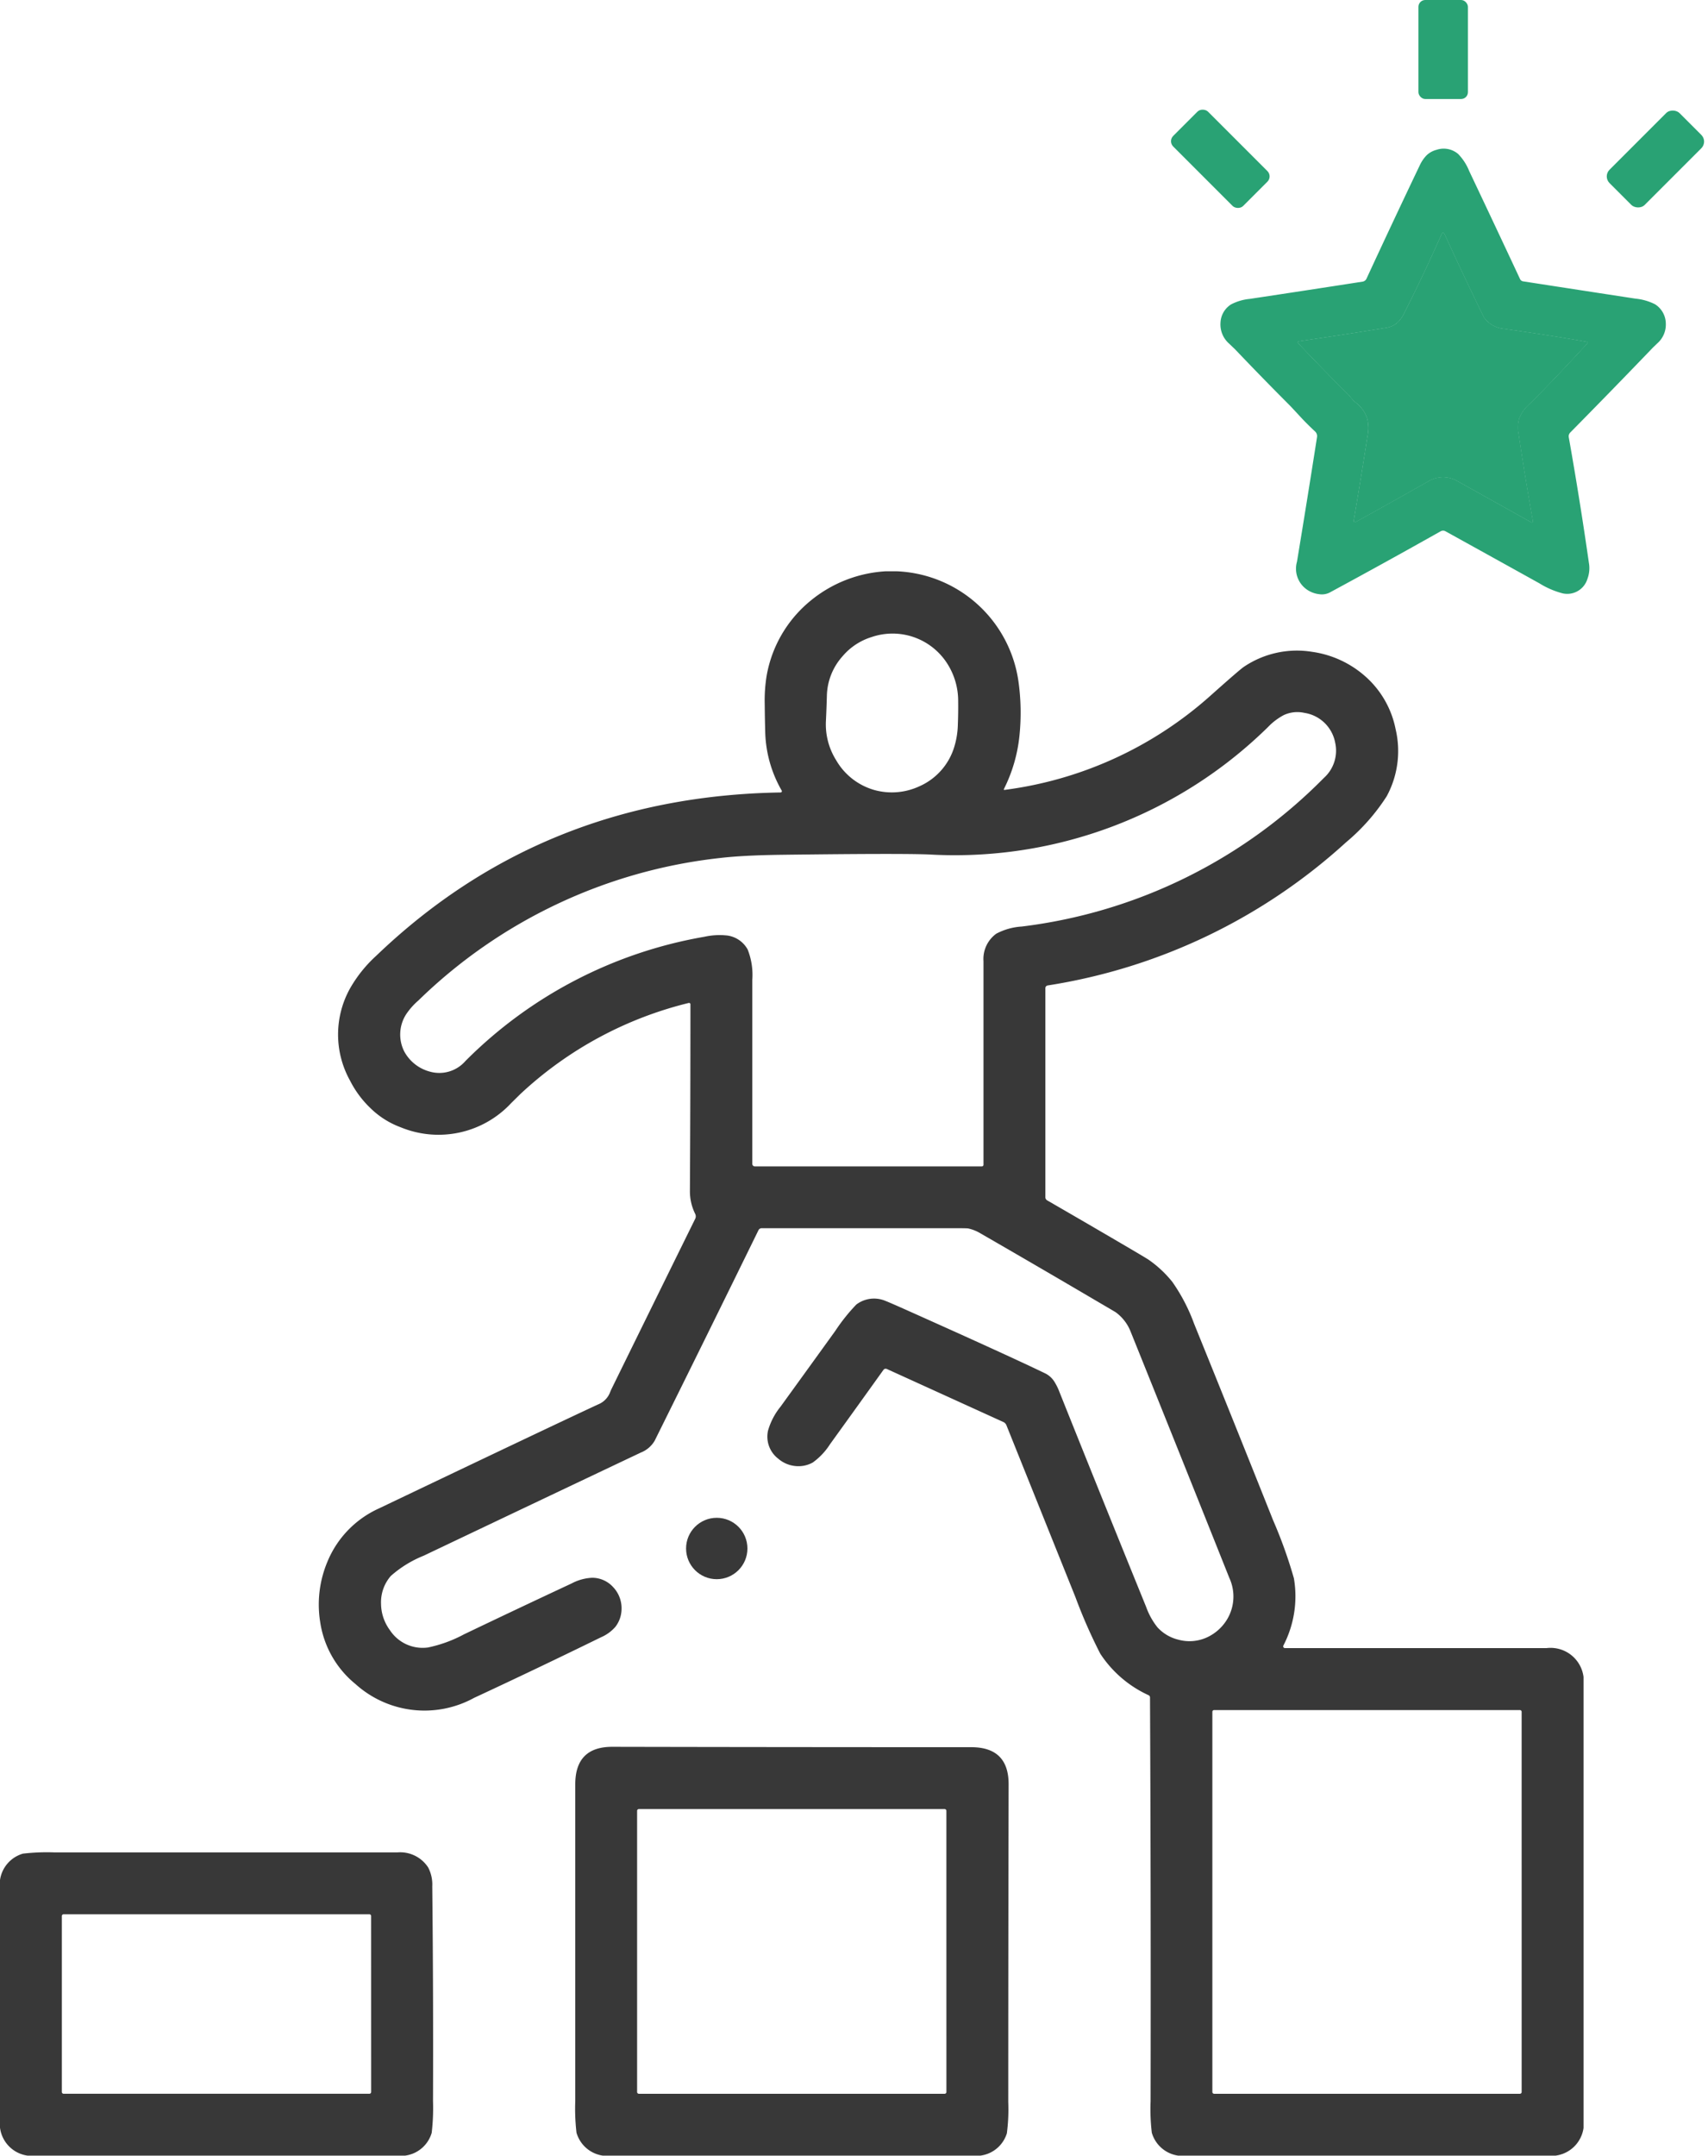
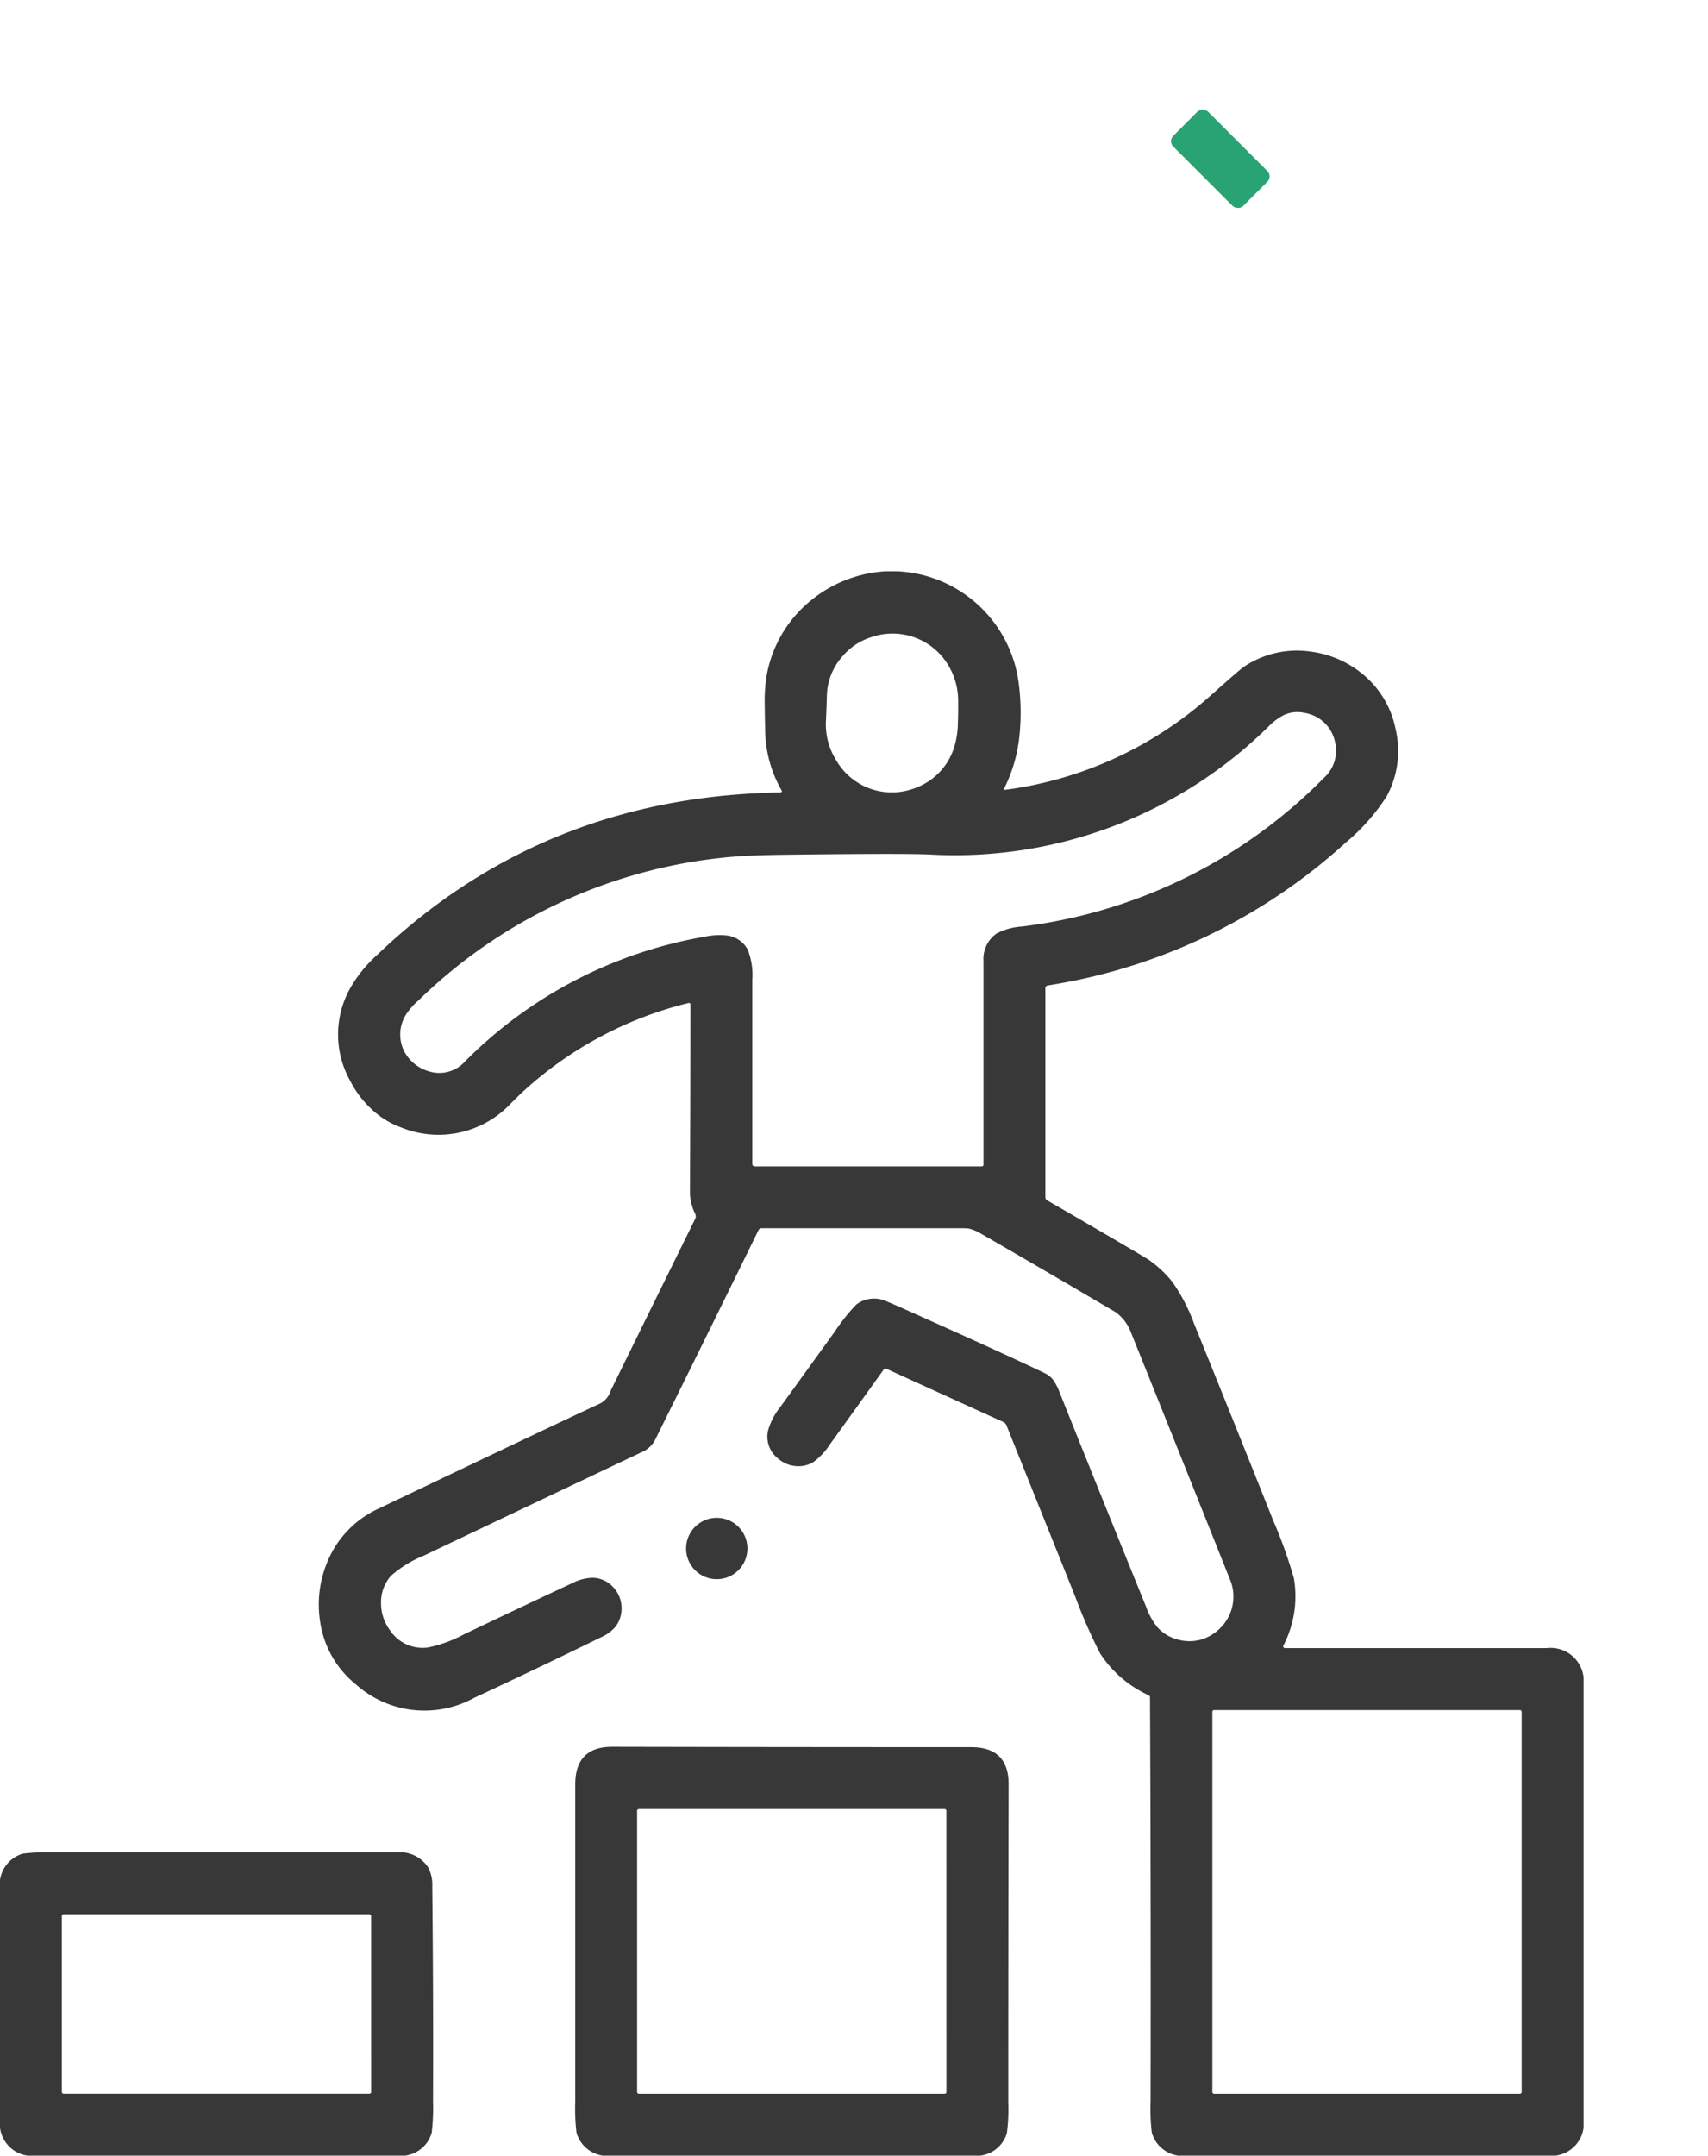
<svg xmlns="http://www.w3.org/2000/svg" width="130.392" height="164.477" viewBox="0 0 130.392 164.477">
  <g id="グループ_2229" data-name="グループ 2229" transform="translate(-337 -3190.836)">
    <path id="パス_11843" data-name="パス 11843" d="M146.353,0h.885a9.791,9.791,0,0,1,9.26,8.363,17.155,17.155,0,0,1,.083,4.172A11.65,11.65,0,0,1,155.4,16.6q-.045.092.057.078a29.208,29.208,0,0,0,15.687-7.171q2.269-2.023,2.574-2.222a7.241,7.241,0,0,1,5.206-1.14,7.743,7.743,0,0,1,4.035,1.851,7.241,7.241,0,0,1,2.337,4.047,7.245,7.245,0,0,1-.678,5.119,15.418,15.418,0,0,1-3.11,3.52A43.814,43.814,0,0,1,158.735,31.6a.211.211,0,0,0-.177.208V47.762A.278.278,0,0,0,158.7,48q2.84,1.639,5.634,3.275,1.941,1.136,2.111,1.256a8.6,8.6,0,0,1,1.806,1.688,13.725,13.725,0,0,1,1.66,3.187q3.039,7.487,6.03,14.993a35.625,35.625,0,0,1,1.591,4.436,8.147,8.147,0,0,1-.805,5.133.135.135,0,0,0,.065.18.141.141,0,0,0,.058.013h19.96a2.538,2.538,0,0,1,2.833,2.2v34.413a2.475,2.475,0,0,1-2.139,2.111H168.7a2.457,2.457,0,0,1-2.016-1.75,15.367,15.367,0,0,1-.092-2.413q.028-15.4-.045-30.8a.189.189,0,0,0-.109-.168,8.748,8.748,0,0,1-3.69-3.171,39.559,39.559,0,0,1-1.894-4.311l-5.27-13.12a.451.451,0,0,0-.231-.241l-8.9-4.049a.21.21,0,0,0-.257.071q-2.016,2.815-4.08,5.674A5.058,5.058,0,0,1,140.8,68a2.255,2.255,0,0,1-1.4.26,2.336,2.336,0,0,1-1.235-.552,2.119,2.119,0,0,1-.782-2.132,5.125,5.125,0,0,1,.959-1.839q2.09-2.885,4.174-5.773a14.154,14.154,0,0,1,1.608-2.016,2.238,2.238,0,0,1,2.014-.357q.215.057,1.787.76,7.919,3.539,10.667,4.871a1.756,1.756,0,0,1,.661.621,4.474,4.474,0,0,1,.39.8q3.282,8.2,6.609,16.376a5.405,5.405,0,0,0,.862,1.554,3.159,3.159,0,0,0,1.587.942,3.207,3.207,0,0,0,2.252-.2,3.5,3.5,0,0,0,1.546-1.464A3.387,3.387,0,0,0,172.6,76.8q-3.759-9.423-7.551-18.832a3.327,3.327,0,0,0-1.126-1.436q-.04-.028-1.53-.9-4.38-2.576-8.781-5.112a3.1,3.1,0,0,0-.94-.378q-.111-.021-.985-.021H136.9a.272.272,0,0,0-.243.151q-3.995,8.153-7.926,16.067a2.122,2.122,0,0,1-1.053.9q-8.294,3.929-16.582,7.872a8.6,8.6,0,0,0-2.51,1.547,3.061,3.061,0,0,0-.744,2.123,3.441,3.441,0,0,0,.678,2.012,2.988,2.988,0,0,0,2.906,1.32,10.2,10.2,0,0,0,2.758-1.008q4.1-1.962,8.219-3.884a3.666,3.666,0,0,1,1.57-.427,2.16,2.16,0,0,1,1.577.7,2.34,2.34,0,0,1,.652,1.738,2.247,2.247,0,0,1-.479,1.317,3.066,3.066,0,0,1-1.086.784q-4.824,2.361-9.692,4.625a7.869,7.869,0,0,1-9.057-1.058,7.518,7.518,0,0,1-2.685-4.687,8.425,8.425,0,0,1,.538-4.625A7.66,7.66,0,0,1,107.69,71.5q13.387-6.389,16.735-7.938a1.612,1.612,0,0,0,.864-.829q.109-.265.118-.283Q128.574,56,131.828,49.4a.42.42,0,0,0,0-.366,3.878,3.878,0,0,1-.406-1.7q.04-7.083.04-14.3a.1.1,0,0,0-.1-.1l-.025,0a28.858,28.858,0,0,0-12.828,6.923q-.01.007-.73.718a7.578,7.578,0,0,1-8.438,1.846,6.527,6.527,0,0,1-2.286-1.44,7.738,7.738,0,0,1-1.582-2.125,7.23,7.23,0,0,1,.007-7.038,10.177,10.177,0,0,1,1.986-2.474q12.691-12.174,30.883-12.469a.094.094,0,0,0,.093-.1.1.1,0,0,0-.013-.046,9.416,9.416,0,0,1-1.256-4.4q-.031-1.079-.04-2.16a11.878,11.878,0,0,1,.139-2.156,9.513,9.513,0,0,1,3.353-5.761A9.924,9.924,0,0,1,146.353,0Zm-3.275,6.479a4.674,4.674,0,0,0-1.2,3.025q-.026.945-.071,1.886a5.142,5.142,0,0,0,.77,3.008,4.92,4.92,0,0,0,2.911,2.286,4.994,4.994,0,0,0,3.424-.267,4.8,4.8,0,0,0,2.682-2.989,6.283,6.283,0,0,0,.283-1.74q.035-.885.024-1.771a5.277,5.277,0,0,0-.831-2.873A4.951,4.951,0,0,0,145.3,5.015,4.741,4.741,0,0,0,143.078,6.479Zm-31.492,31.7a2.64,2.64,0,0,0,2.7-.815,33.88,33.88,0,0,1,18.249-9.48,5.352,5.352,0,0,1,1.759-.092,2.1,2.1,0,0,1,1.537,1.065,5.251,5.251,0,0,1,.354,2.319V45.212a.194.194,0,0,0,.194.194h17.33a.125.125,0,0,0,.125-.125V29.75a2.385,2.385,0,0,1,.977-2.1,4.782,4.782,0,0,1,1.943-.545A39.036,39.036,0,0,0,179.817,15.77a2.793,2.793,0,0,0,.862-2.711,2.825,2.825,0,0,0-2.347-2.257,2.465,2.465,0,0,0-1.565.165,4.706,4.706,0,0,0-1.211.916,34.119,34.119,0,0,1-25.91,9.721q-2.333-.087-11.217.026-2.942.038-4.713.246a39.111,39.111,0,0,0-23.032,10.88,5.2,5.2,0,0,0-.94,1.067,2.859,2.859,0,0,0-.13,2.814A3.131,3.131,0,0,0,111.586,38.179Zm83.332,48.844a.135.135,0,0,0-.135-.135H171.442a.135.135,0,0,0-.135.135h0V116.03a.135.135,0,0,0,.135.135h23.342a.135.135,0,0,0,.135-.135h0Z" transform="translate(258.247 3234.426)" fill="#383838" />
    <circle id="楕円形_9" data-name="楕円形 9" cx="2.342" cy="2.342" r="2.342" transform="translate(389.376 3306.644)" fill="#383838" />
    <path id="パス_11844" data-name="パス 11844" d="M216.916,411.074H188.111a2.457,2.457,0,0,1-2.016-1.75,15.761,15.761,0,0,1-.094-2.411V382.742q0-2.869,2.833-2.862,13.694.028,27.388.028,2.869,0,2.862,2.833-.026,12.122-.028,24.241a14.127,14.127,0,0,1-.106,2.387A2.443,2.443,0,0,1,216.916,411.074Zm-2.583-26.309a.135.135,0,0,0-.135-.135H190.857a.135.135,0,0,0-.135.135h0v21.453a.135.135,0,0,0,.135.135H214.2a.135.135,0,0,0,.135-.135h0Z" transform="translate(194.916 2944.238)" fill="#383838" />
    <path id="パス_11845" data-name="パス 11845" d="M30.916,437.138H2.111A2.462,2.462,0,0,1,0,435V416.111a2.457,2.457,0,0,1,1.75-2.016A15.755,15.755,0,0,1,4.163,414H30.34a2.548,2.548,0,0,1,2.345,1.145A2.8,2.8,0,0,1,33,416.583q.087,8.2.057,16.391a16.3,16.3,0,0,1-.1,2.42A2.443,2.443,0,0,1,30.916,437.138Zm-2.583-18.282a.134.134,0,0,0-.135-.135H4.857a.134.134,0,0,0-.135.135h0v13.425a.135.135,0,0,0,.135.135H28.2a.135.135,0,0,0,.135-.135h0Z" transform="translate(337 2918.174)" fill="#383838" />
-     <path id="パス_11846" data-name="パス 11846" d="M423.785-96.72a2.051,2.051,0,0,0,.319.312,2.507,2.507,0,0,1,.845,1.169,3,3,0,0,1,.031,1.377q-.505,3.242-1.041,6.394-.045.253.179.128,2.76-1.528,5.48-3.067a2.182,2.182,0,0,1,2.269-.012q2.713,1.507,5.556,3.1.2.116.161-.116-.578-3.244-1.077-6.576a2.527,2.527,0,0,1,.038-1.183,2.685,2.685,0,0,1,.687-1.022q1.589-1.542,4.521-4.722.083-.09-.033-.111-2.515-.453-6.363-1a2.1,2.1,0,0,1-1.49-.855q-.021-.028-.706-1.452-1.166-2.415-2.286-4.871-.13-.285-.257,0-1.31,2.961-2.8,5.914a2.62,2.62,0,0,1-.524.77,1.688,1.688,0,0,1-.869.418q-3.294.538-6.646,1.025-.2.031-.061.179,1.823,1.932,3.773,3.863.08.078.29.338" transform="translate(16.422 3317.974)" fill="#29a274" />
-     <rect id="長方形_1070" data-name="長方形 1070" width="3.778" height="7.555" rx="0.52" transform="translate(445.286 3190.836)" fill="#29a274" />
    <rect id="長方形_1071" data-name="長方形 1071" width="3.759" height="7.555" rx="0.57" transform="translate(426.161 3201.611) rotate(-45)" fill="#29a274" />
-     <rect id="長方形_1072" data-name="長方形 1072" width="7.555" height="3.797" rx="0.72" transform="translate(459.365 3204.296) rotate(-45)" fill="#29a274" />
-     <path id="パス_11847" data-name="パス 11847" d="M399.886-116.983q-2.111-2.113-4.17-4.276l-.432-.413a1.946,1.946,0,0,1-.675-1.62,1.732,1.732,0,0,1,.807-1.388,3.866,3.866,0,0,1,1.428-.42q4.314-.649,8.613-1.317a.4.4,0,0,0,.3-.229q2.007-4.34,4.063-8.642a2.806,2.806,0,0,1,.508-.753,1.693,1.693,0,0,1,.77-.432,1.706,1.706,0,0,1,1.653.314,3.988,3.988,0,0,1,.843,1.3q1.96,4.132,3.884,8.247a.306.306,0,0,0,.229.172q4.361.675,8.594,1.322a4.171,4.171,0,0,1,1.485.43,1.761,1.761,0,0,1,.819,1.459,1.9,1.9,0,0,1-.652,1.523q-.3.293-.312.3-3.176,3.306-6.33,6.5a.418.418,0,0,0-.113.366q.857,4.838,1.532,9.558a2.326,2.326,0,0,1-.111,1.251,1.61,1.61,0,0,1-1.884,1.1,6.391,6.391,0,0,1-1.778-.765q-3.58-1.988-7.173-3.974a.378.378,0,0,0-.366,0q-4.191,2.361-8.49,4.684a1.32,1.32,0,0,1-.784.116,2.019,2.019,0,0,1-.737-.229,1.937,1.937,0,0,1-.959-2.248q.765-4.623,1.53-9.508a.482.482,0,0,0-.146-.427q-.555-.517-.992-.98Q400.006-116.863,399.886-116.983Zm4.755-.505a2.052,2.052,0,0,0,.319.312,2.507,2.507,0,0,1,.845,1.169,3,3,0,0,1,.031,1.377q-.505,3.242-1.041,6.394-.045.253.179.127,2.76-1.528,5.48-3.067a2.182,2.182,0,0,1,2.269-.012q2.713,1.507,5.556,3.1.2.116.161-.116-.578-3.244-1.077-6.576a2.525,2.525,0,0,1,.038-1.183,2.686,2.686,0,0,1,.687-1.022q1.589-1.542,4.521-4.722c.055-.06.044-.1-.033-.111q-2.515-.453-6.363-1a2.1,2.1,0,0,1-1.49-.855q-.021-.028-.706-1.452-1.166-2.415-2.285-4.871-.13-.285-.257,0-1.31,2.961-2.8,5.914a2.621,2.621,0,0,1-.524.77,1.688,1.688,0,0,1-.869.418q-3.294.538-6.646,1.025-.2.031-.061.179,1.823,1.932,3.773,3.863Q404.431-117.748,404.641-117.489Z" transform="translate(35.566 3338.742)" fill="#29a274" />
-     <path id="パス_11848" data-name="パス 11848" d="M423.495-97.058q-1.95-1.931-3.773-3.863-.142-.149.061-.179,3.353-.486,6.646-1.025a1.688,1.688,0,0,0,.869-.418,2.62,2.62,0,0,0,.524-.77q1.485-2.954,2.8-5.914.128-.288.257,0,1.119,2.456,2.286,4.871.685,1.424.706,1.452a2.1,2.1,0,0,0,1.49.855q3.849.543,6.363,1,.116.021.033.111-2.932,3.18-4.521,4.722a2.685,2.685,0,0,0-.687,1.022,2.527,2.527,0,0,0-.038,1.183q.5,3.332,1.077,6.576.042.232-.161.116-2.843-1.589-5.556-3.1a2.182,2.182,0,0,0-2.269.012q-2.72,1.54-5.48,3.067-.224.125-.179-.128.536-3.152,1.041-6.394a3,3,0,0,0-.031-1.377,2.507,2.507,0,0,0-.845-1.169,2.051,2.051,0,0,1-.319-.312Q423.575-96.98,423.495-97.058Z" transform="translate(16.422 3317.974)" fill="#29a274" />
  </g>
</svg>